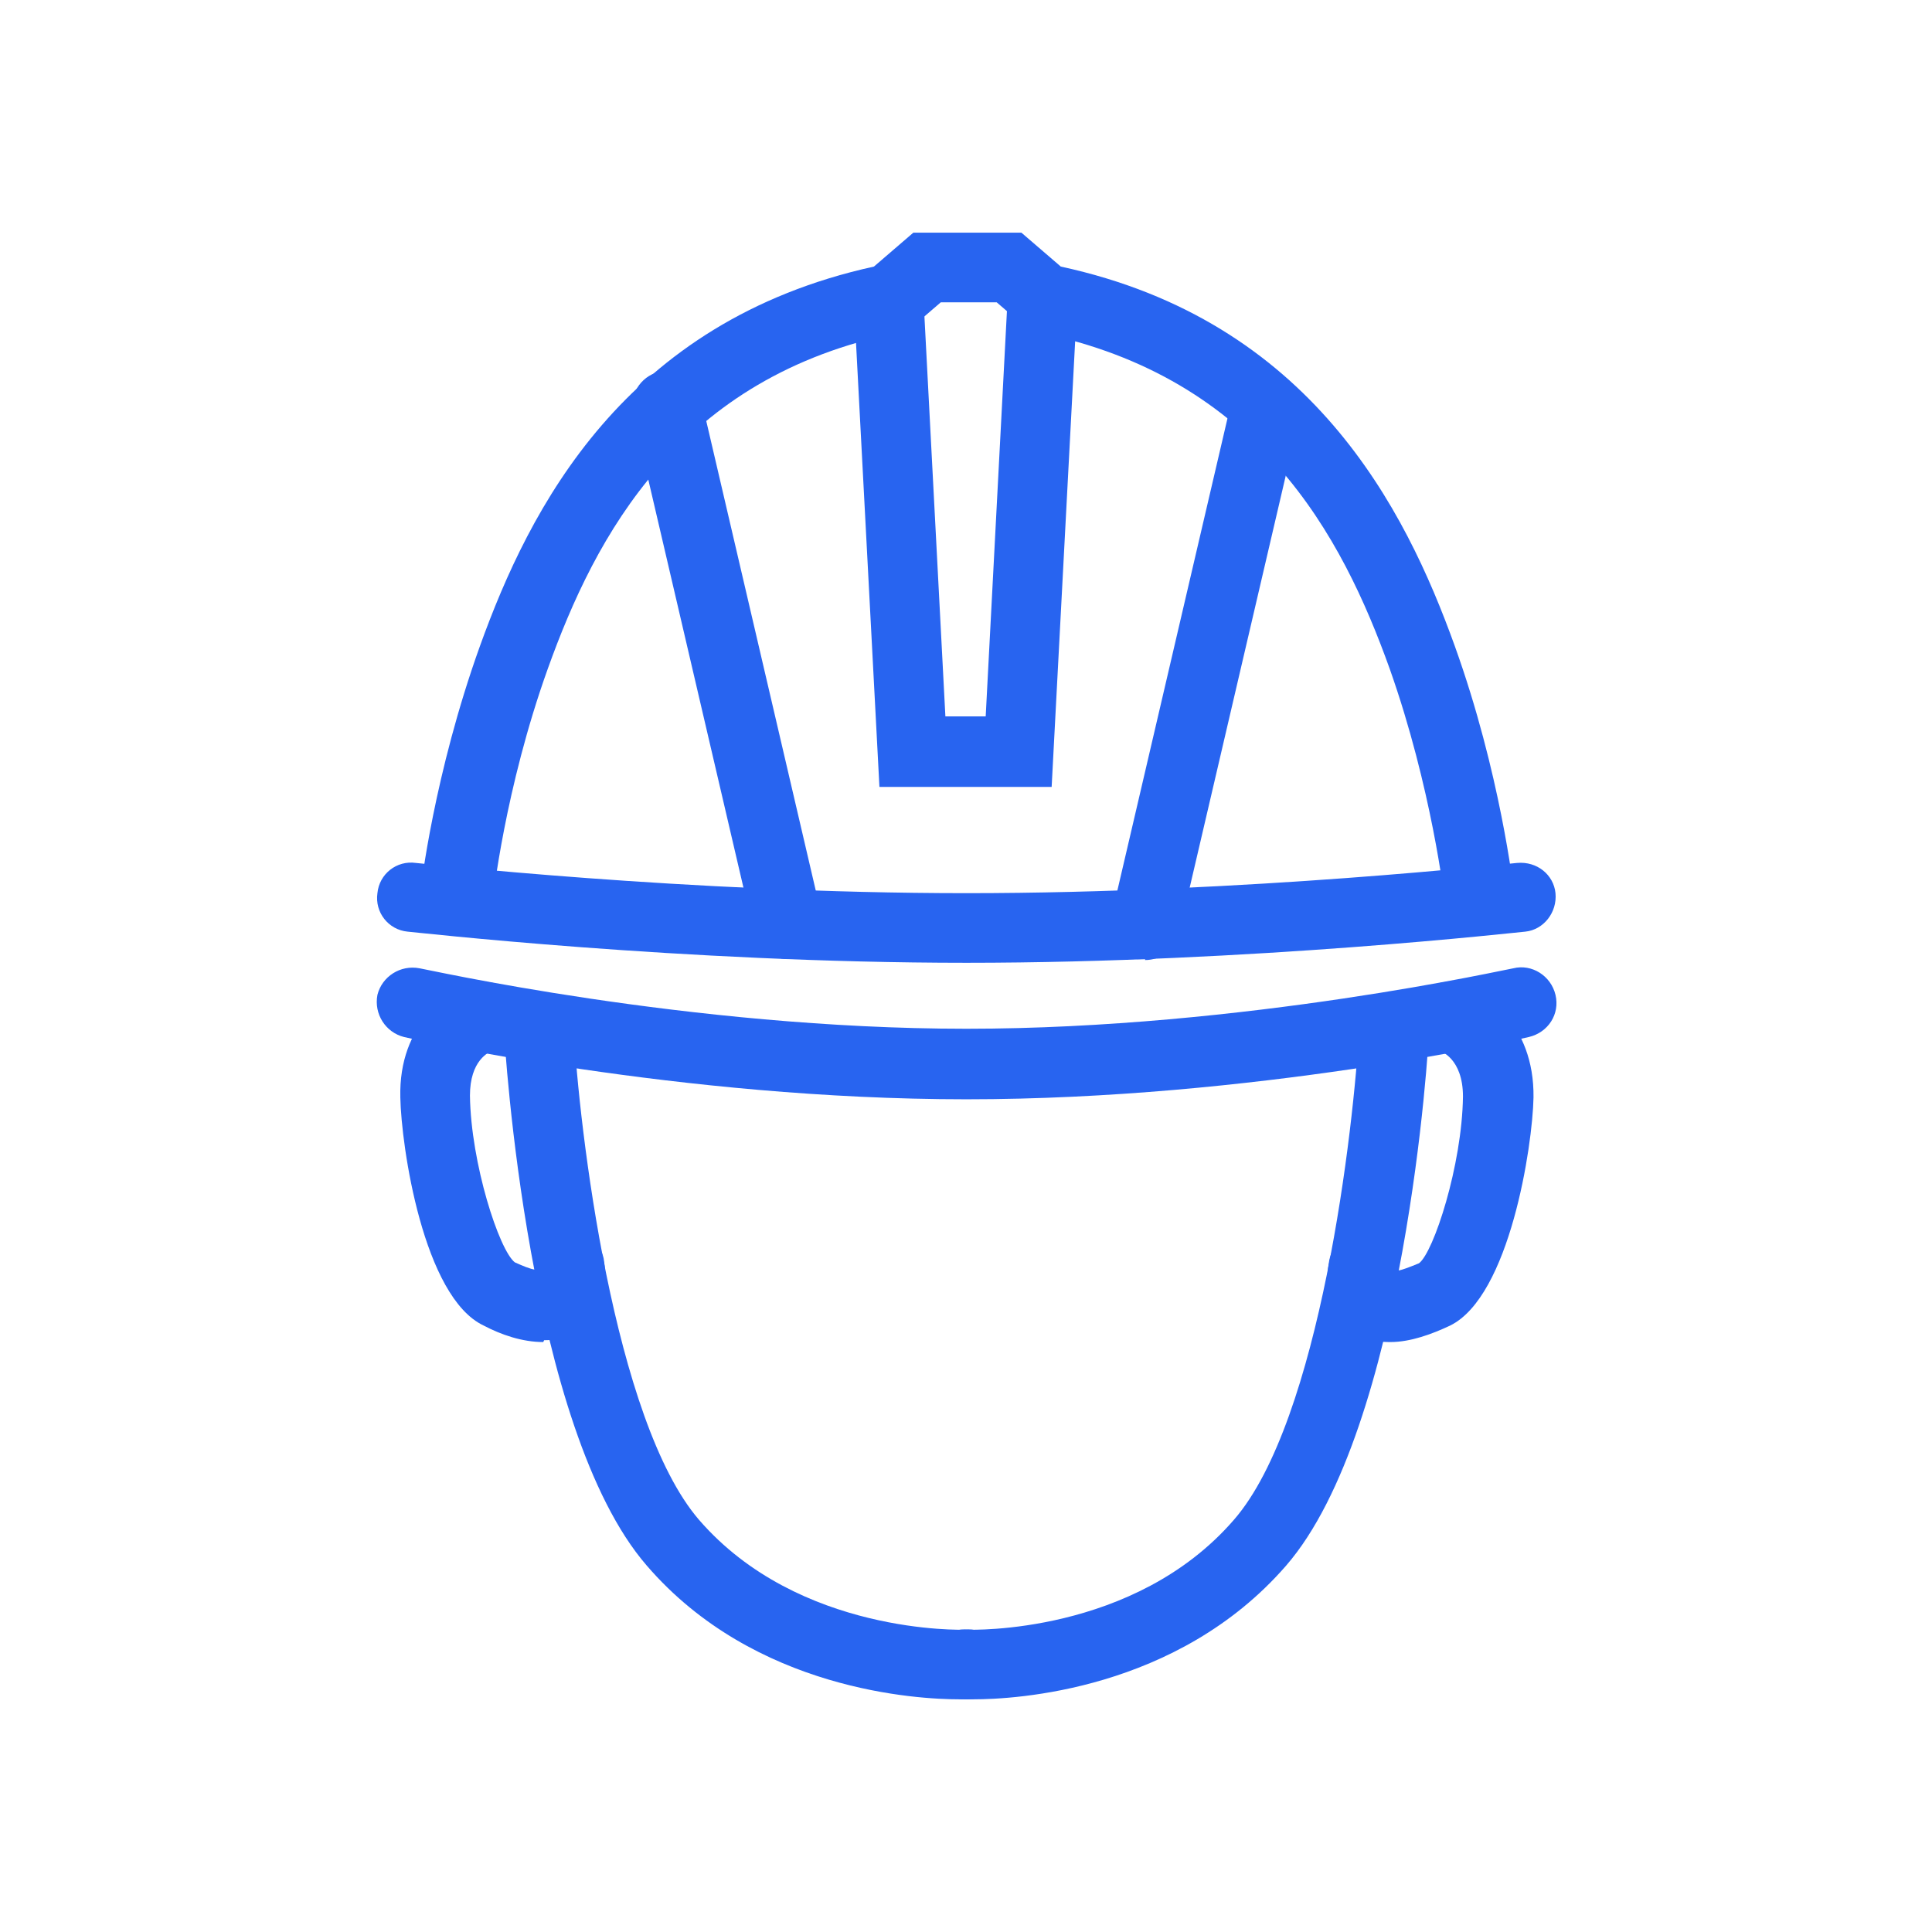
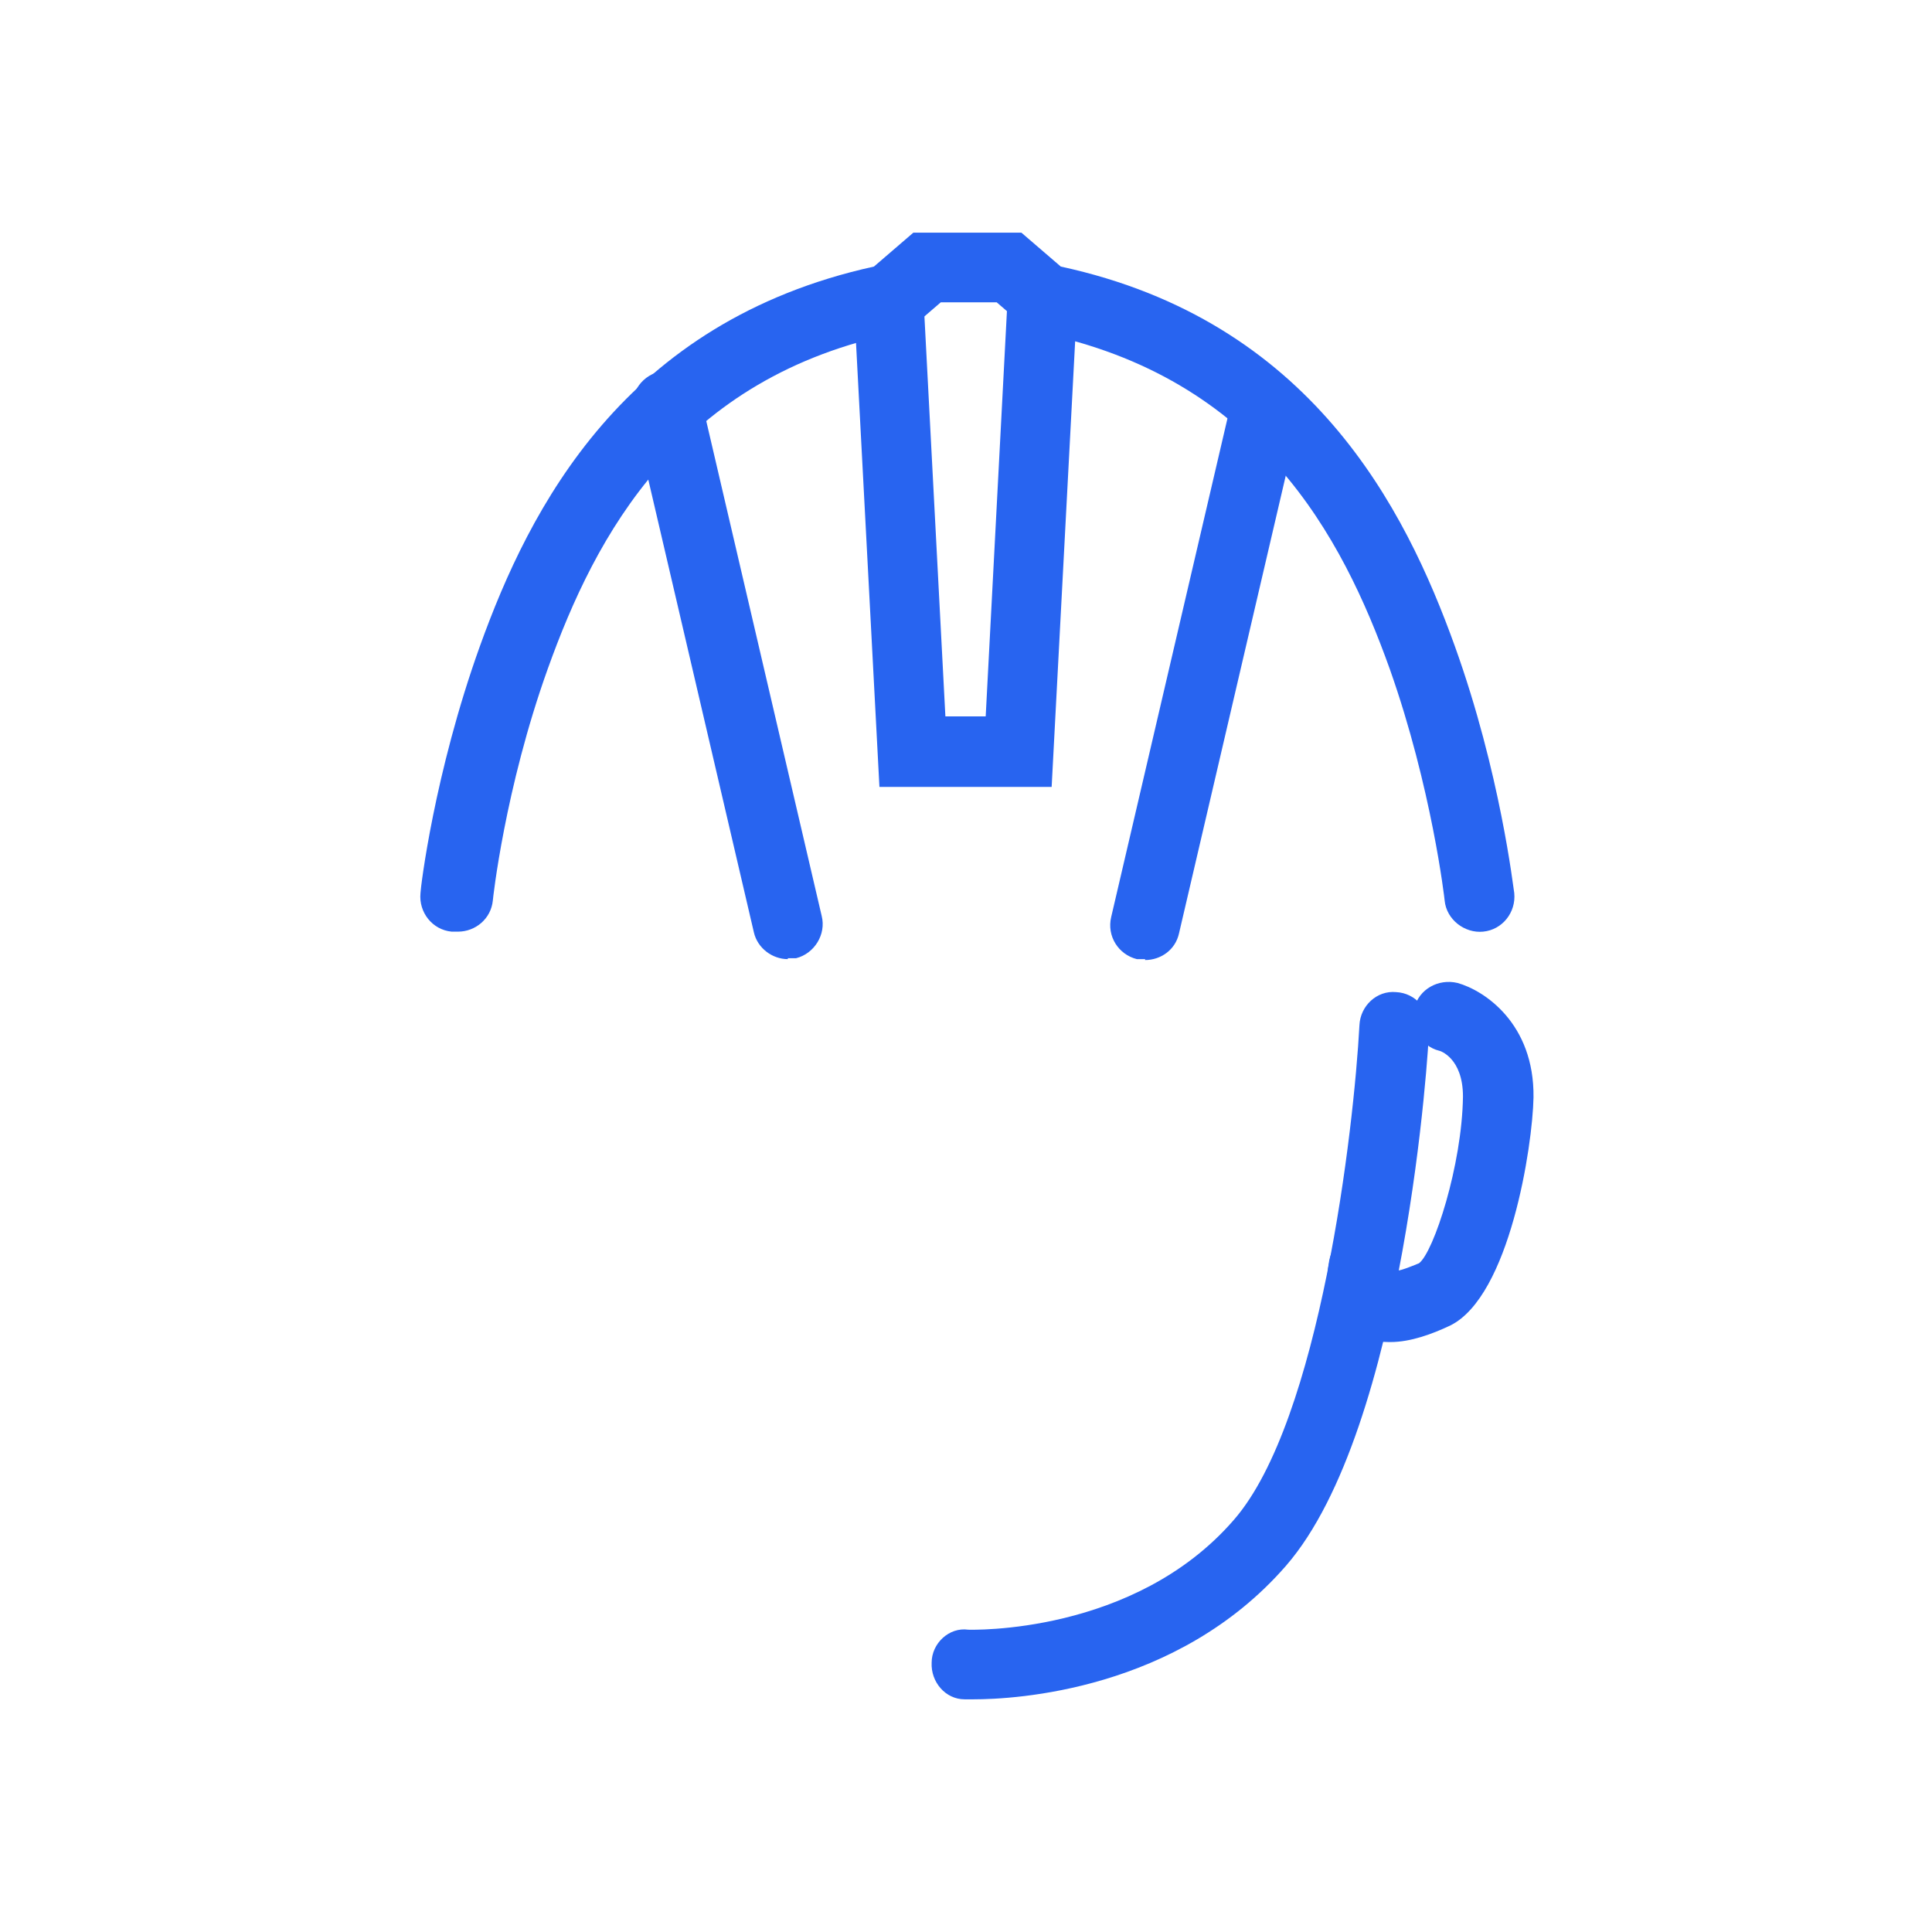
<svg xmlns="http://www.w3.org/2000/svg" id="_レイヤー_2" data-name="レイヤー 2" viewBox="0 0 21.09 21.09">
  <defs>
    <style>
      .cls-1 {
        fill: none;
      }

      .cls-2 {
        fill: #2864f0;
      }
    </style>
  </defs>
  <g id="contents">
    <g>
-       <rect class="cls-1" width="21.09" height="21.09" transform="translate(21.09) rotate(90)" />
      <g>
-         <path class="cls-2" d="M10.55,12c-3.13,0-6.02-.65-6.14-.68-.2-.05-.33-.25-.29-.46,.05-.2,.25-.33,.46-.29,.03,0,2.93,.66,5.97,.66s5.94-.66,5.97-.66c.2-.05,.41,.08,.46,.29,.05,.21-.08,.41-.29,.46-.12,.03-3.01,.68-6.14,.68Z" />
-         <path class="cls-2" d="M10.55,10.51c-3.11,0-6.07-.34-6.1-.34-.21-.02-.36-.21-.33-.42,.02-.21,.21-.36,.42-.33,.03,0,2.94,.33,6.01,.33s5.98-.33,6.01-.33c.22-.02,.4,.13,.42,.33,.02,.21-.13,.4-.33,.42-.03,0-2.99,.34-6.1,.34Z" />
        <path class="cls-2" d="M4.97,10.17s-.03,0-.04,0c-.21-.02-.36-.21-.34-.42,0-.05,.15-1.31,.65-2.7,.54-1.5,1.57-3.54,4.3-4.14l.43-.37h1.18l.43,.37c2.73,.59,3.76,2.64,4.3,4.14,.5,1.39,.64,2.65,.65,2.7,.02,.21-.13,.4-.34,.42-.2,.02-.4-.13-.42-.34,0-.01-.14-1.23-.6-2.53-.52-1.45-1.43-3.18-3.83-3.67l-.1-.02-.36-.31h-.61l-.36,.31-.1,.02c-2.4,.48-3.31,2.22-3.83,3.67-.47,1.31-.6,2.52-.6,2.53-.02,.2-.19,.34-.38,.34Z" />
        <path class="cls-2" d="M11.49,8.59h-1.89l-.28-5.31c-.01-.21,.15-.39,.36-.4,.19-.02,.39,.15,.4,.36l.24,4.58h.44l.24-4.58c.01-.21,.19-.38,.4-.36,.21,.01,.37,.19,.36,.4l-.28,5.31Z" />
-         <path class="cls-2" d="M10.47,18.55c-.44,0-2.23-.09-3.41-1.46-1.3-1.5-1.55-5.68-1.56-5.86-.01-.21,.15-.39,.36-.4,.21-.02,.39,.15,.4,.36,.06,1.14,.44,4.32,1.37,5.4,1.09,1.26,2.89,1.2,2.9,1.2,.21-.03,.39,.15,.4,.36s-.15,.39-.36,.4c0,0-.04,0-.1,0Z" />
        <path class="cls-2" d="M10.63,18.55c-.05,0-.09,0-.1,0-.21,0-.37-.19-.36-.4,0-.21,.19-.39,.4-.36,.02,0,1.81,.06,2.9-1.2,.94-1.08,1.31-4.27,1.37-5.4,.01-.21,.19-.38,.4-.36,.21,.01,.37,.19,.36,.4,0,.18-.26,4.36-1.56,5.86-1.19,1.37-2.97,1.46-3.41,1.46Z" />
        <path class="cls-2" d="M8.6,10.47c-.17,0-.33-.12-.37-.29l-1.32-5.66c-.05-.2,.08-.41,.28-.46,.2-.05,.41,.08,.46,.28l1.32,5.66c.05,.2-.08,.41-.28,.46-.03,0-.06,0-.09,0Z" />
        <path class="cls-2" d="M12.5,10.47s-.06,0-.09,0c-.2-.05-.33-.25-.28-.46l1.32-5.66c.05-.21,.25-.34,.46-.28,.2,.05,.33,.25,.28,.46l-1.32,5.66c-.04,.18-.2,.29-.37,.29Z" />
-         <path class="cls-2" d="M5.93,14.65c-.23,0-.46-.08-.65-.18-.66-.31-.9-1.96-.91-2.49-.02-.81,.53-1.17,.83-1.25,.2-.05,.41,.07,.46,.27,.05,.2-.07,.41-.26,.46-.07,.02-.27,.12-.27,.5,.01,.74,.32,1.69,.49,1.82,.09,.04,.16,.07,.22,.08,.02-.18,.14-.35,.31-.38,.21-.04,.4,.06,.44,.26,.07,.42-.08,.65-.23,.76-.13,.1-.27,.13-.42,.13Z" />
        <path class="cls-2" d="M15.16,14.65c-.15,0-.3-.04-.42-.13-.15-.11-.31-.33-.23-.76,.04-.21,.23-.34,.44-.31,.2,.04,.34,.22,.31,.42,.06-.01,.13-.04,.23-.08,.16-.12,.47-1.07,.48-1.82,0-.42-.25-.5-.26-.5-.2-.05-.32-.26-.27-.47,.05-.2,.26-.32,.47-.27,.29,.08,.84,.44,.83,1.25-.01,.53-.26,2.17-.91,2.49-.19,.09-.43,.18-.65,.18Z" />
      </g>
    </g>
  </g>
</svg>